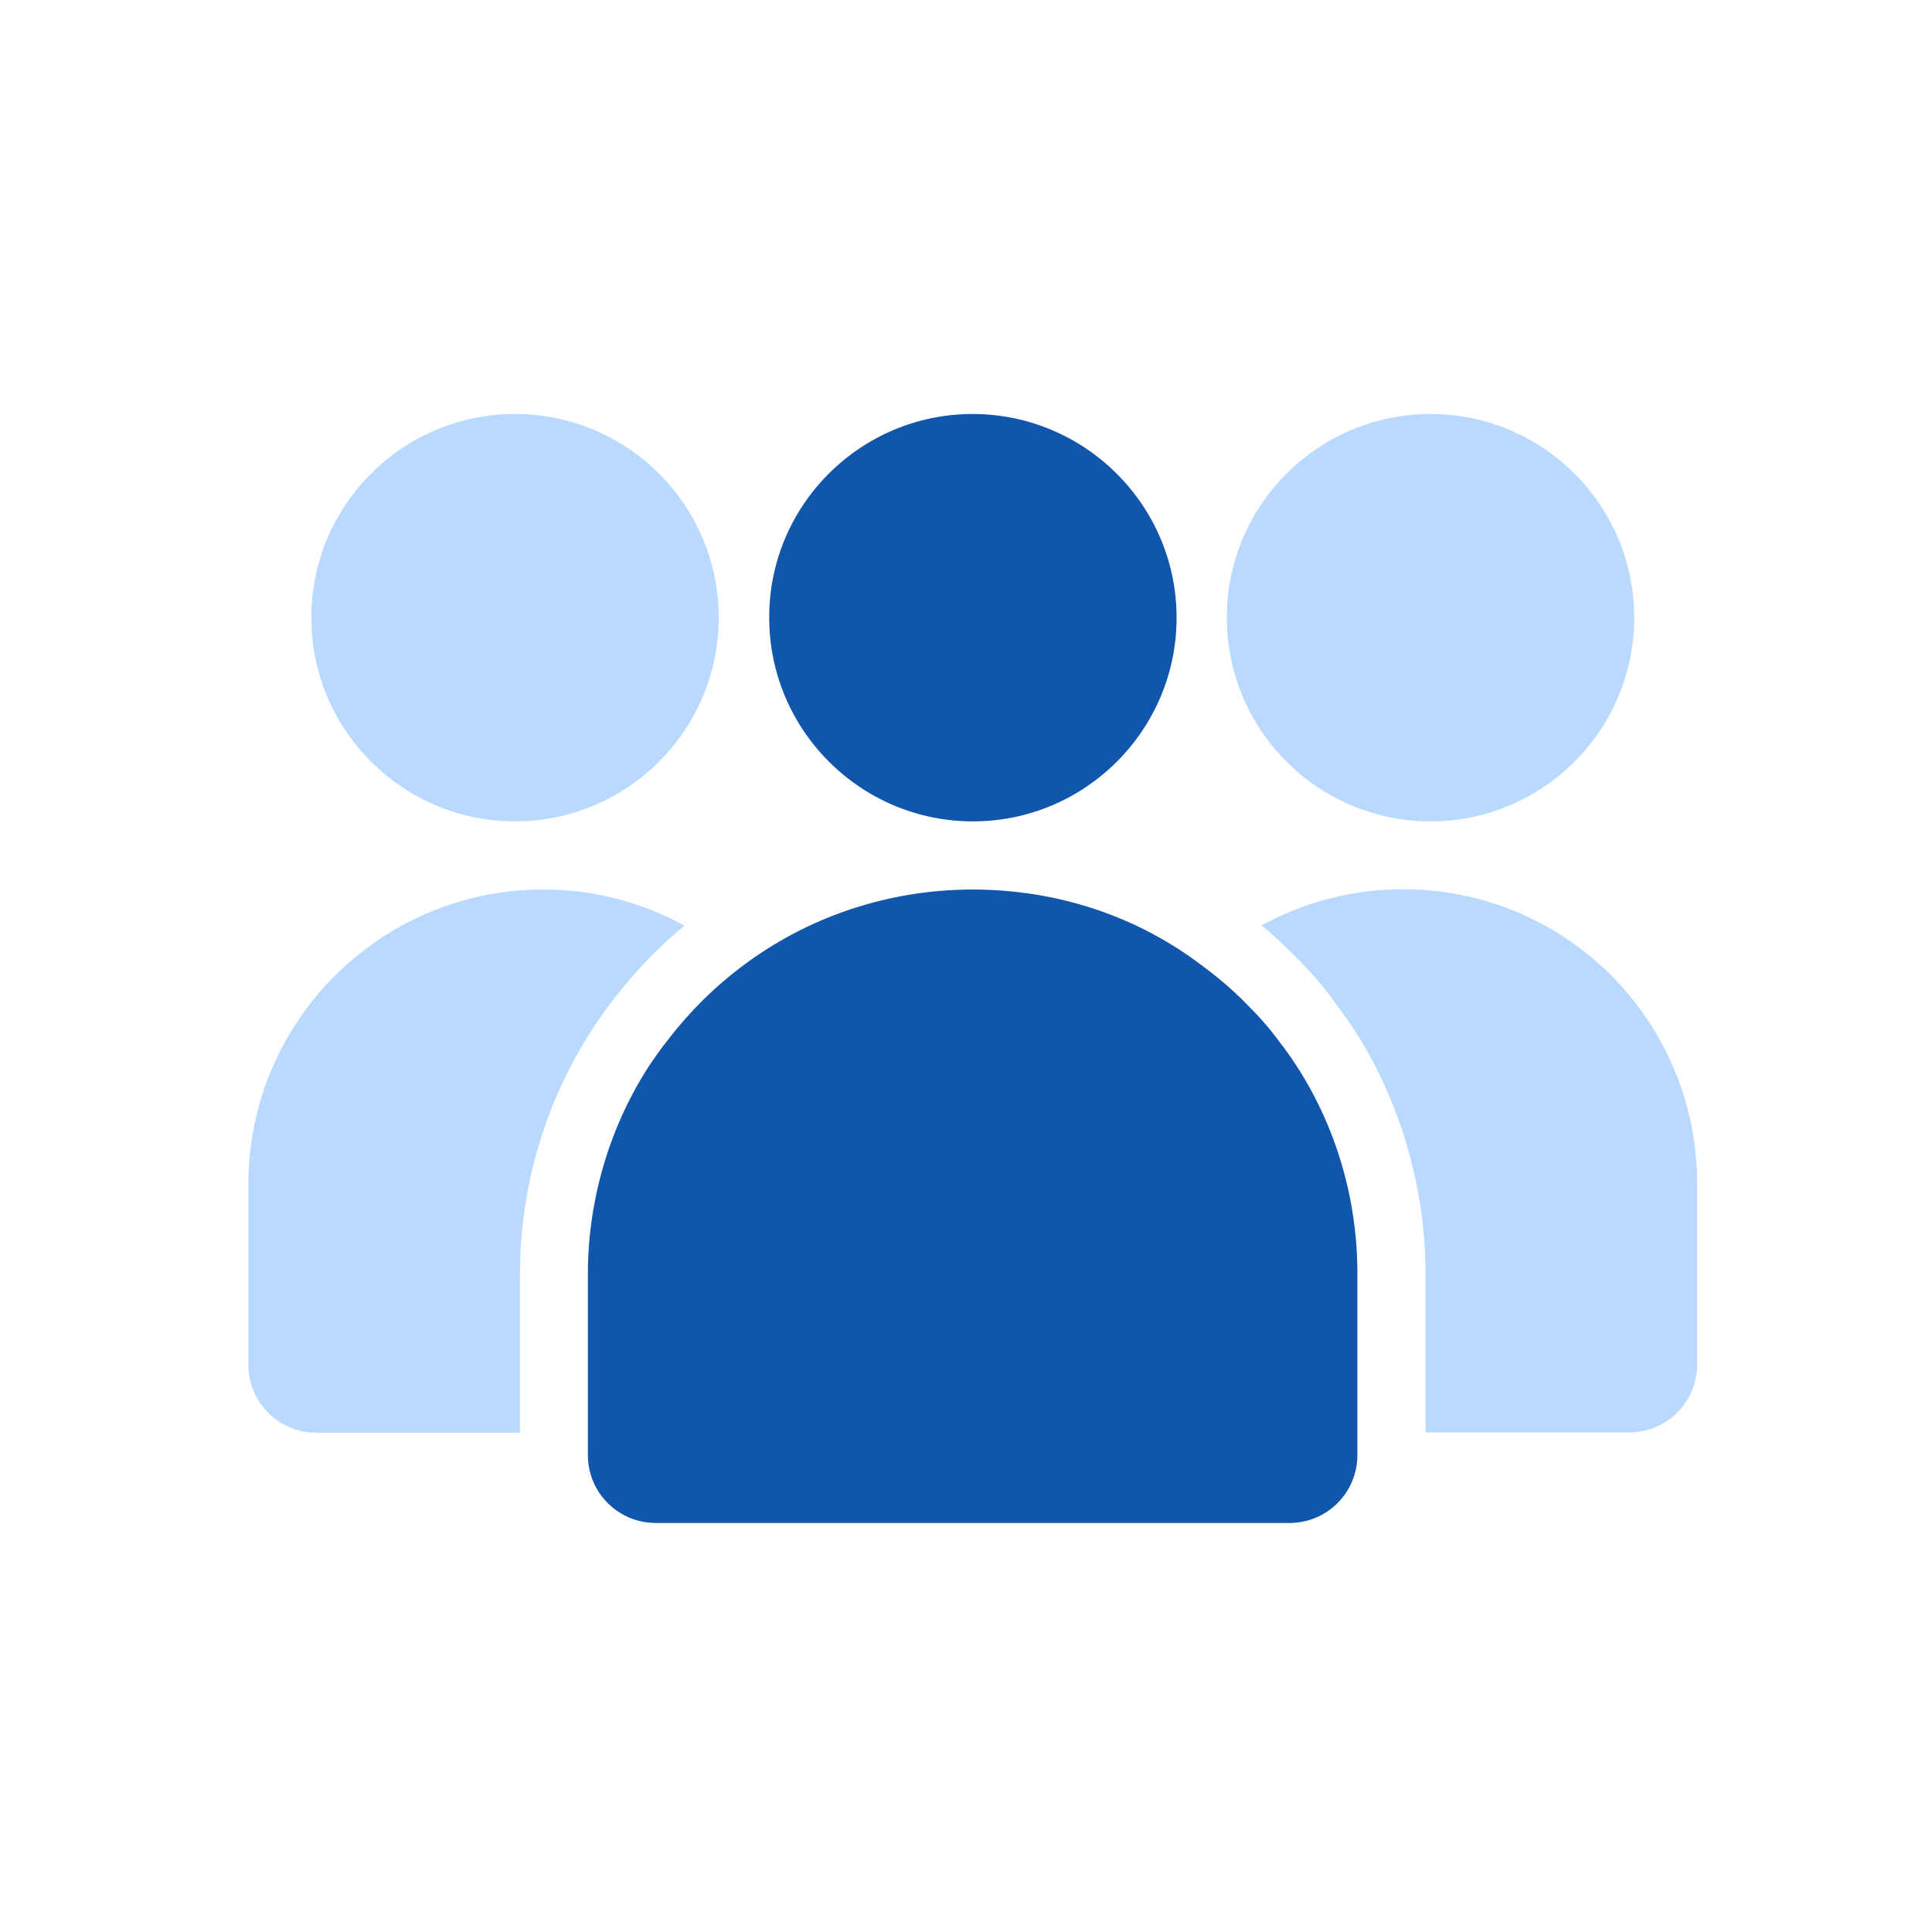
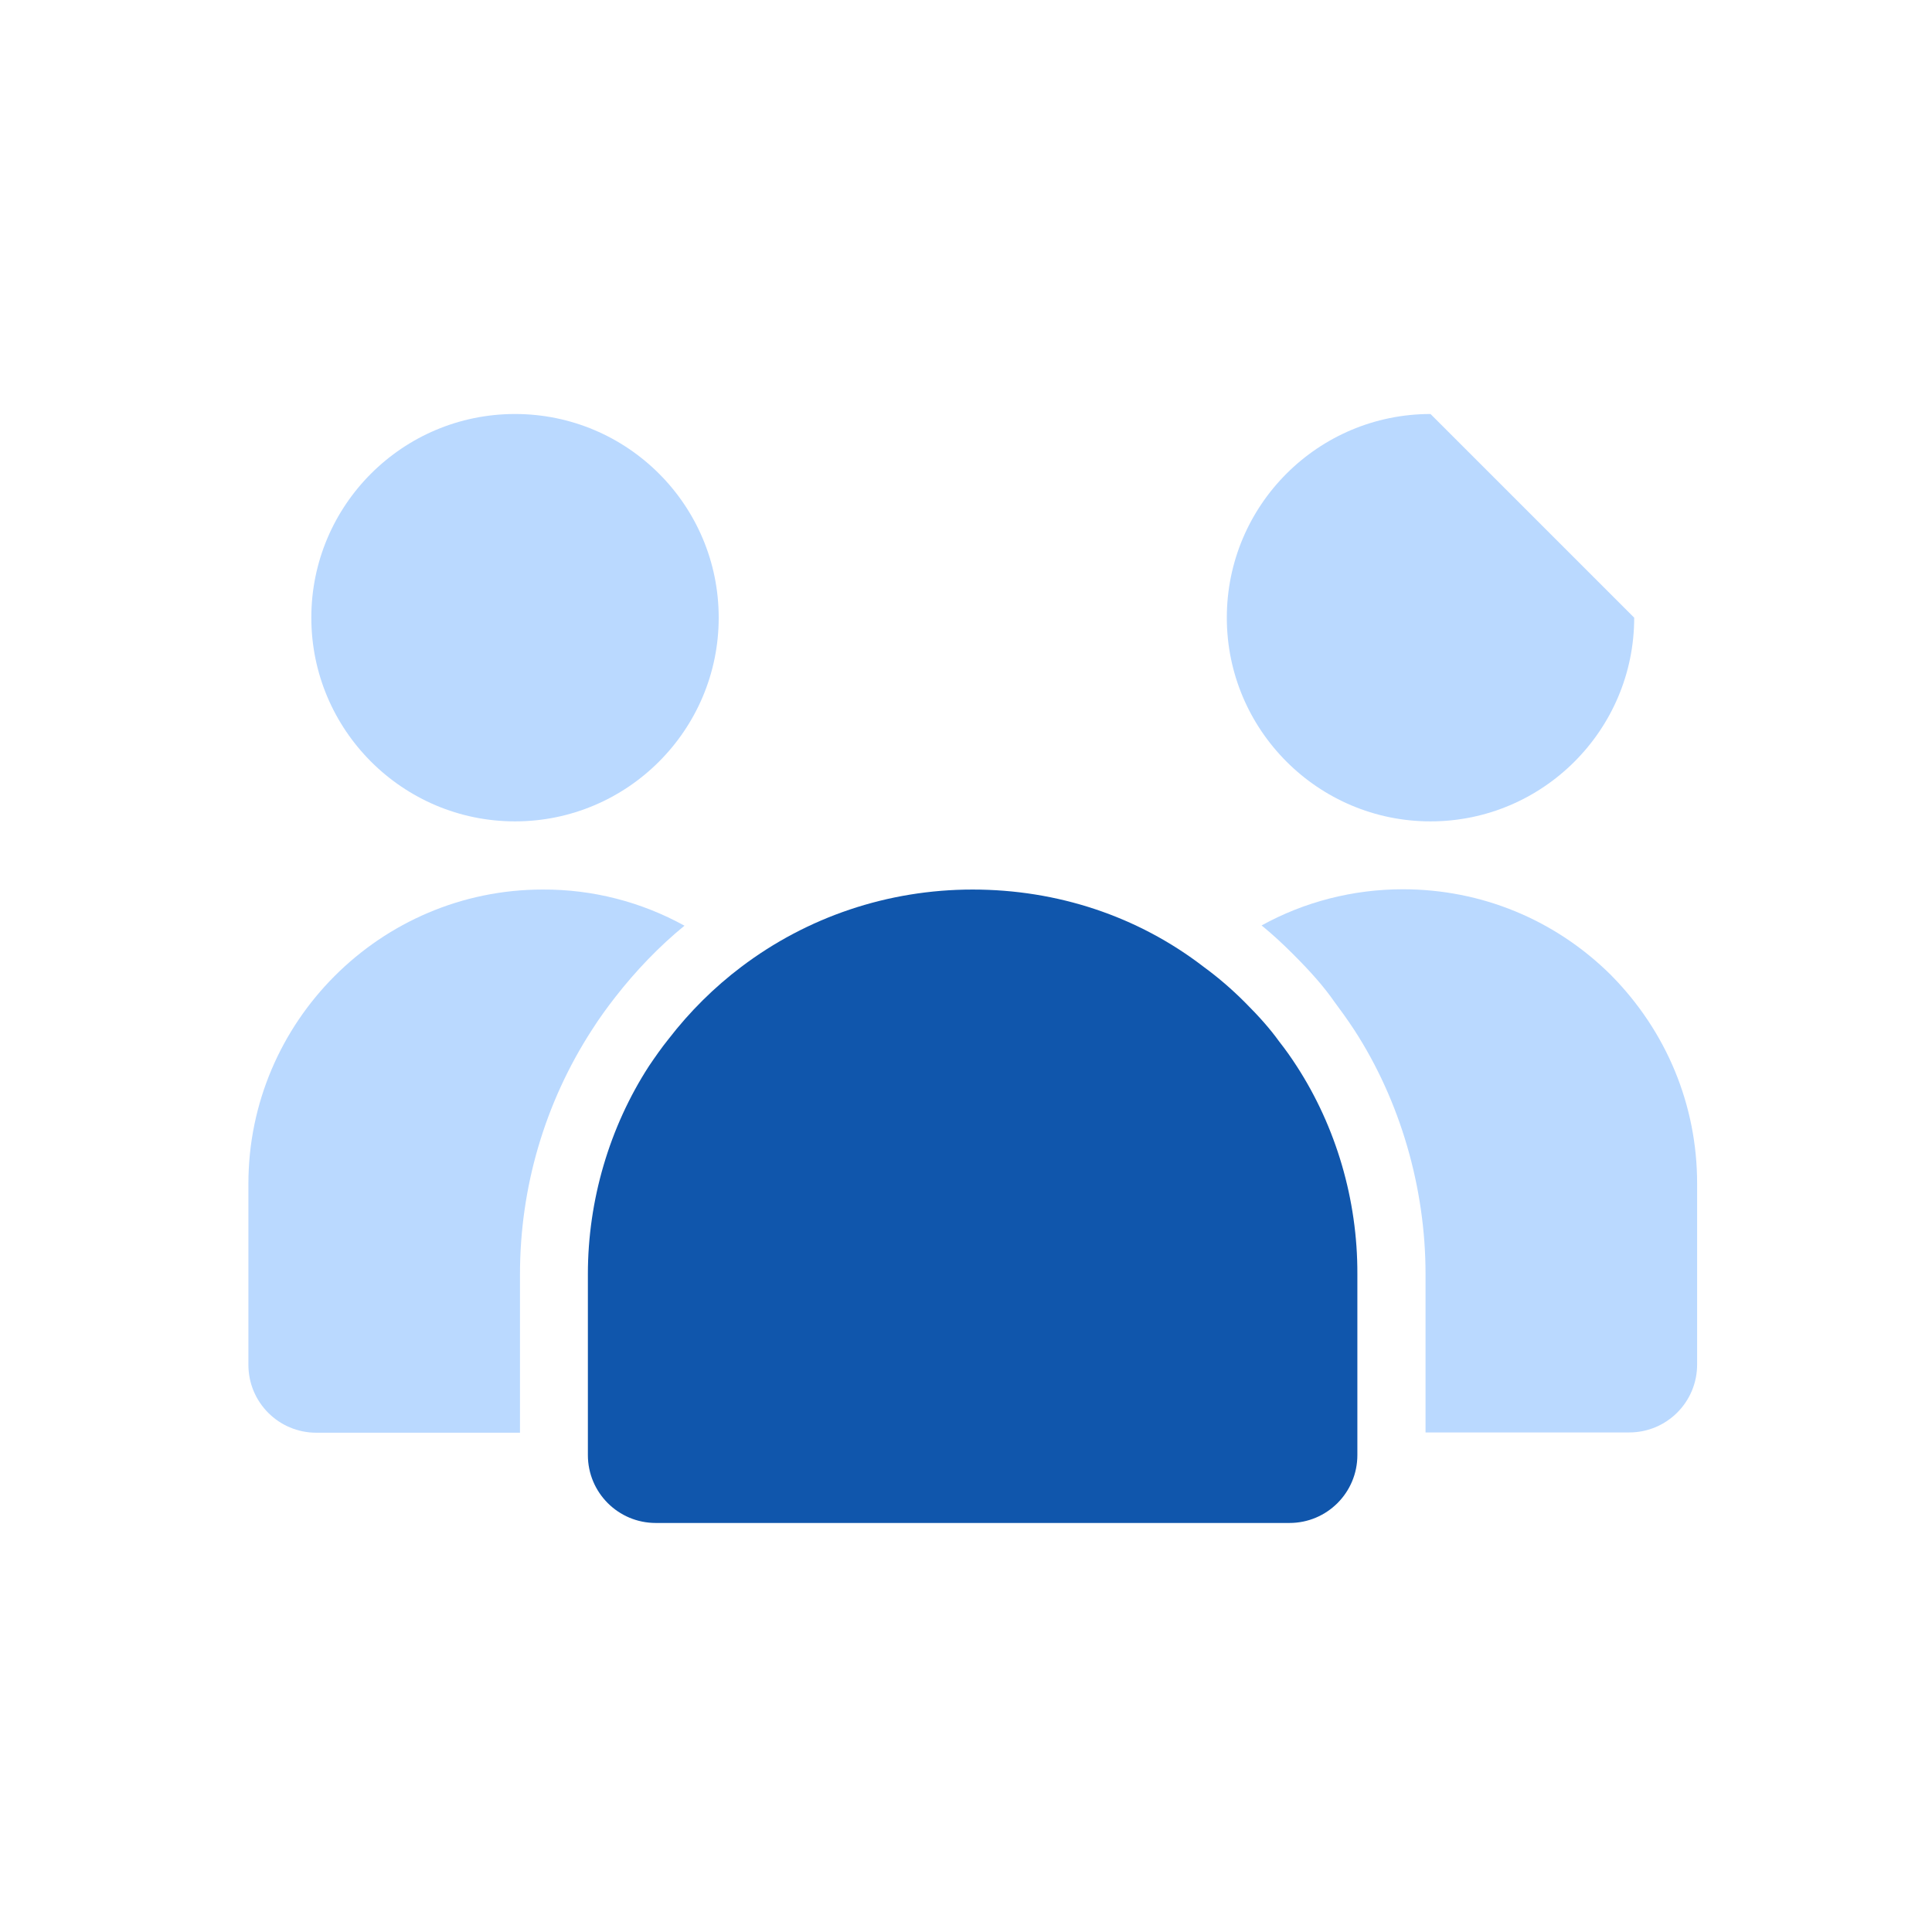
<svg xmlns="http://www.w3.org/2000/svg" width="70" height="70" viewBox="0 0 70 70" fill="none">
  <g clip-path="url(#clip0_2602_13992)">
    <path d="M46.99 38.64C46.79 38.33 46.58 38.03 46.35 37.74C46.02 37.28 45.63 36.84 45.1 36.31C44.62 35.83 44.13 35.41 43.61 35.03C41.22 33.19 38.3 32.23 35.24 32.23C32.16 32.23 29.24 33.23 26.86 35.03C25.88 35.77 24.99 36.65 24.22 37.65C23.97 37.96 23.74 38.29 23.51 38.63C22.08 40.84 21.3 43.49 21.3 46.16V46.98V51.9V52.72C21.3 54.08 22.4 55.18 23.76 55.18H46.72C48.08 55.18 49.18 54.08 49.18 52.72V51.9V46.16C49.19 43.46 48.4 40.82 46.99 38.64Z" fill="#1056AC" />
-     <path d="M42.63 22.38C42.63 26.45 39.32 29.76 35.25 29.76C31.18 29.76 27.87 26.45 27.87 22.38C27.86 18.3 31.18 15 35.24 15C39.3 15 42.63 18.3 42.63 22.38Z" fill="#1056AC" />
-     <path d="M59.21 22.38C59.21 26.45 55.9 29.76 51.83 29.76C47.76 29.76 44.45 26.45 44.45 22.38C44.45 18.3 47.76 15 51.83 15C55.9 15 59.21 18.3 59.21 22.38Z" fill="#BAD9FF" />
+     <path d="M59.21 22.38C59.21 26.45 55.9 29.76 51.83 29.76C47.76 29.76 44.45 26.45 44.45 22.38C44.45 18.3 47.76 15 51.83 15Z" fill="#BAD9FF" />
    <path d="M61.49 42.88V49.44C61.49 50.8 60.39 51.9 59.03 51.9H51.65V46.16C51.65 43.03 50.73 39.88 49.07 37.32C48.82 36.94 48.56 36.58 48.35 36.3C47.96 35.74 47.5 35.22 46.84 34.56C46.46 34.18 46.09 33.84 45.71 33.53C47.25 32.68 49.01 32.22 50.83 32.22C53.67 32.22 56.34 33.32 58.36 35.32C60.39 37.37 61.49 40.05 61.49 42.88Z" fill="#BAD9FF" />
    <path d="M24.8 33.54C23.88 34.29 23.03 35.18 22.29 36.13C22.01 36.49 21.73 36.87 21.45 37.31C19.74 39.95 18.84 43.02 18.84 46.17V51.91H11.46C10.1 51.91 9 50.81 9 49.45V42.89C9 37.02 13.79 32.23 19.66 32.23C21.48 32.22 23.24 32.68 24.8 33.54Z" fill="#BAD9FF" />
    <path d="M26.04 22.38C26.04 26.45 22.73 29.76 18.66 29.76C14.59 29.76 11.28 26.45 11.28 22.38C11.28 18.3 14.59 15 18.66 15C22.73 15 26.04 18.3 26.04 22.38Z" fill="#BAD9FF" />
  </g>
  <defs>
    <clipPath id="clip0_2602_13992">
      <rect width="52.49" height="40.19" fill="white" transform="translate(9 15)" />
    </clipPath>
  </defs>
</svg>